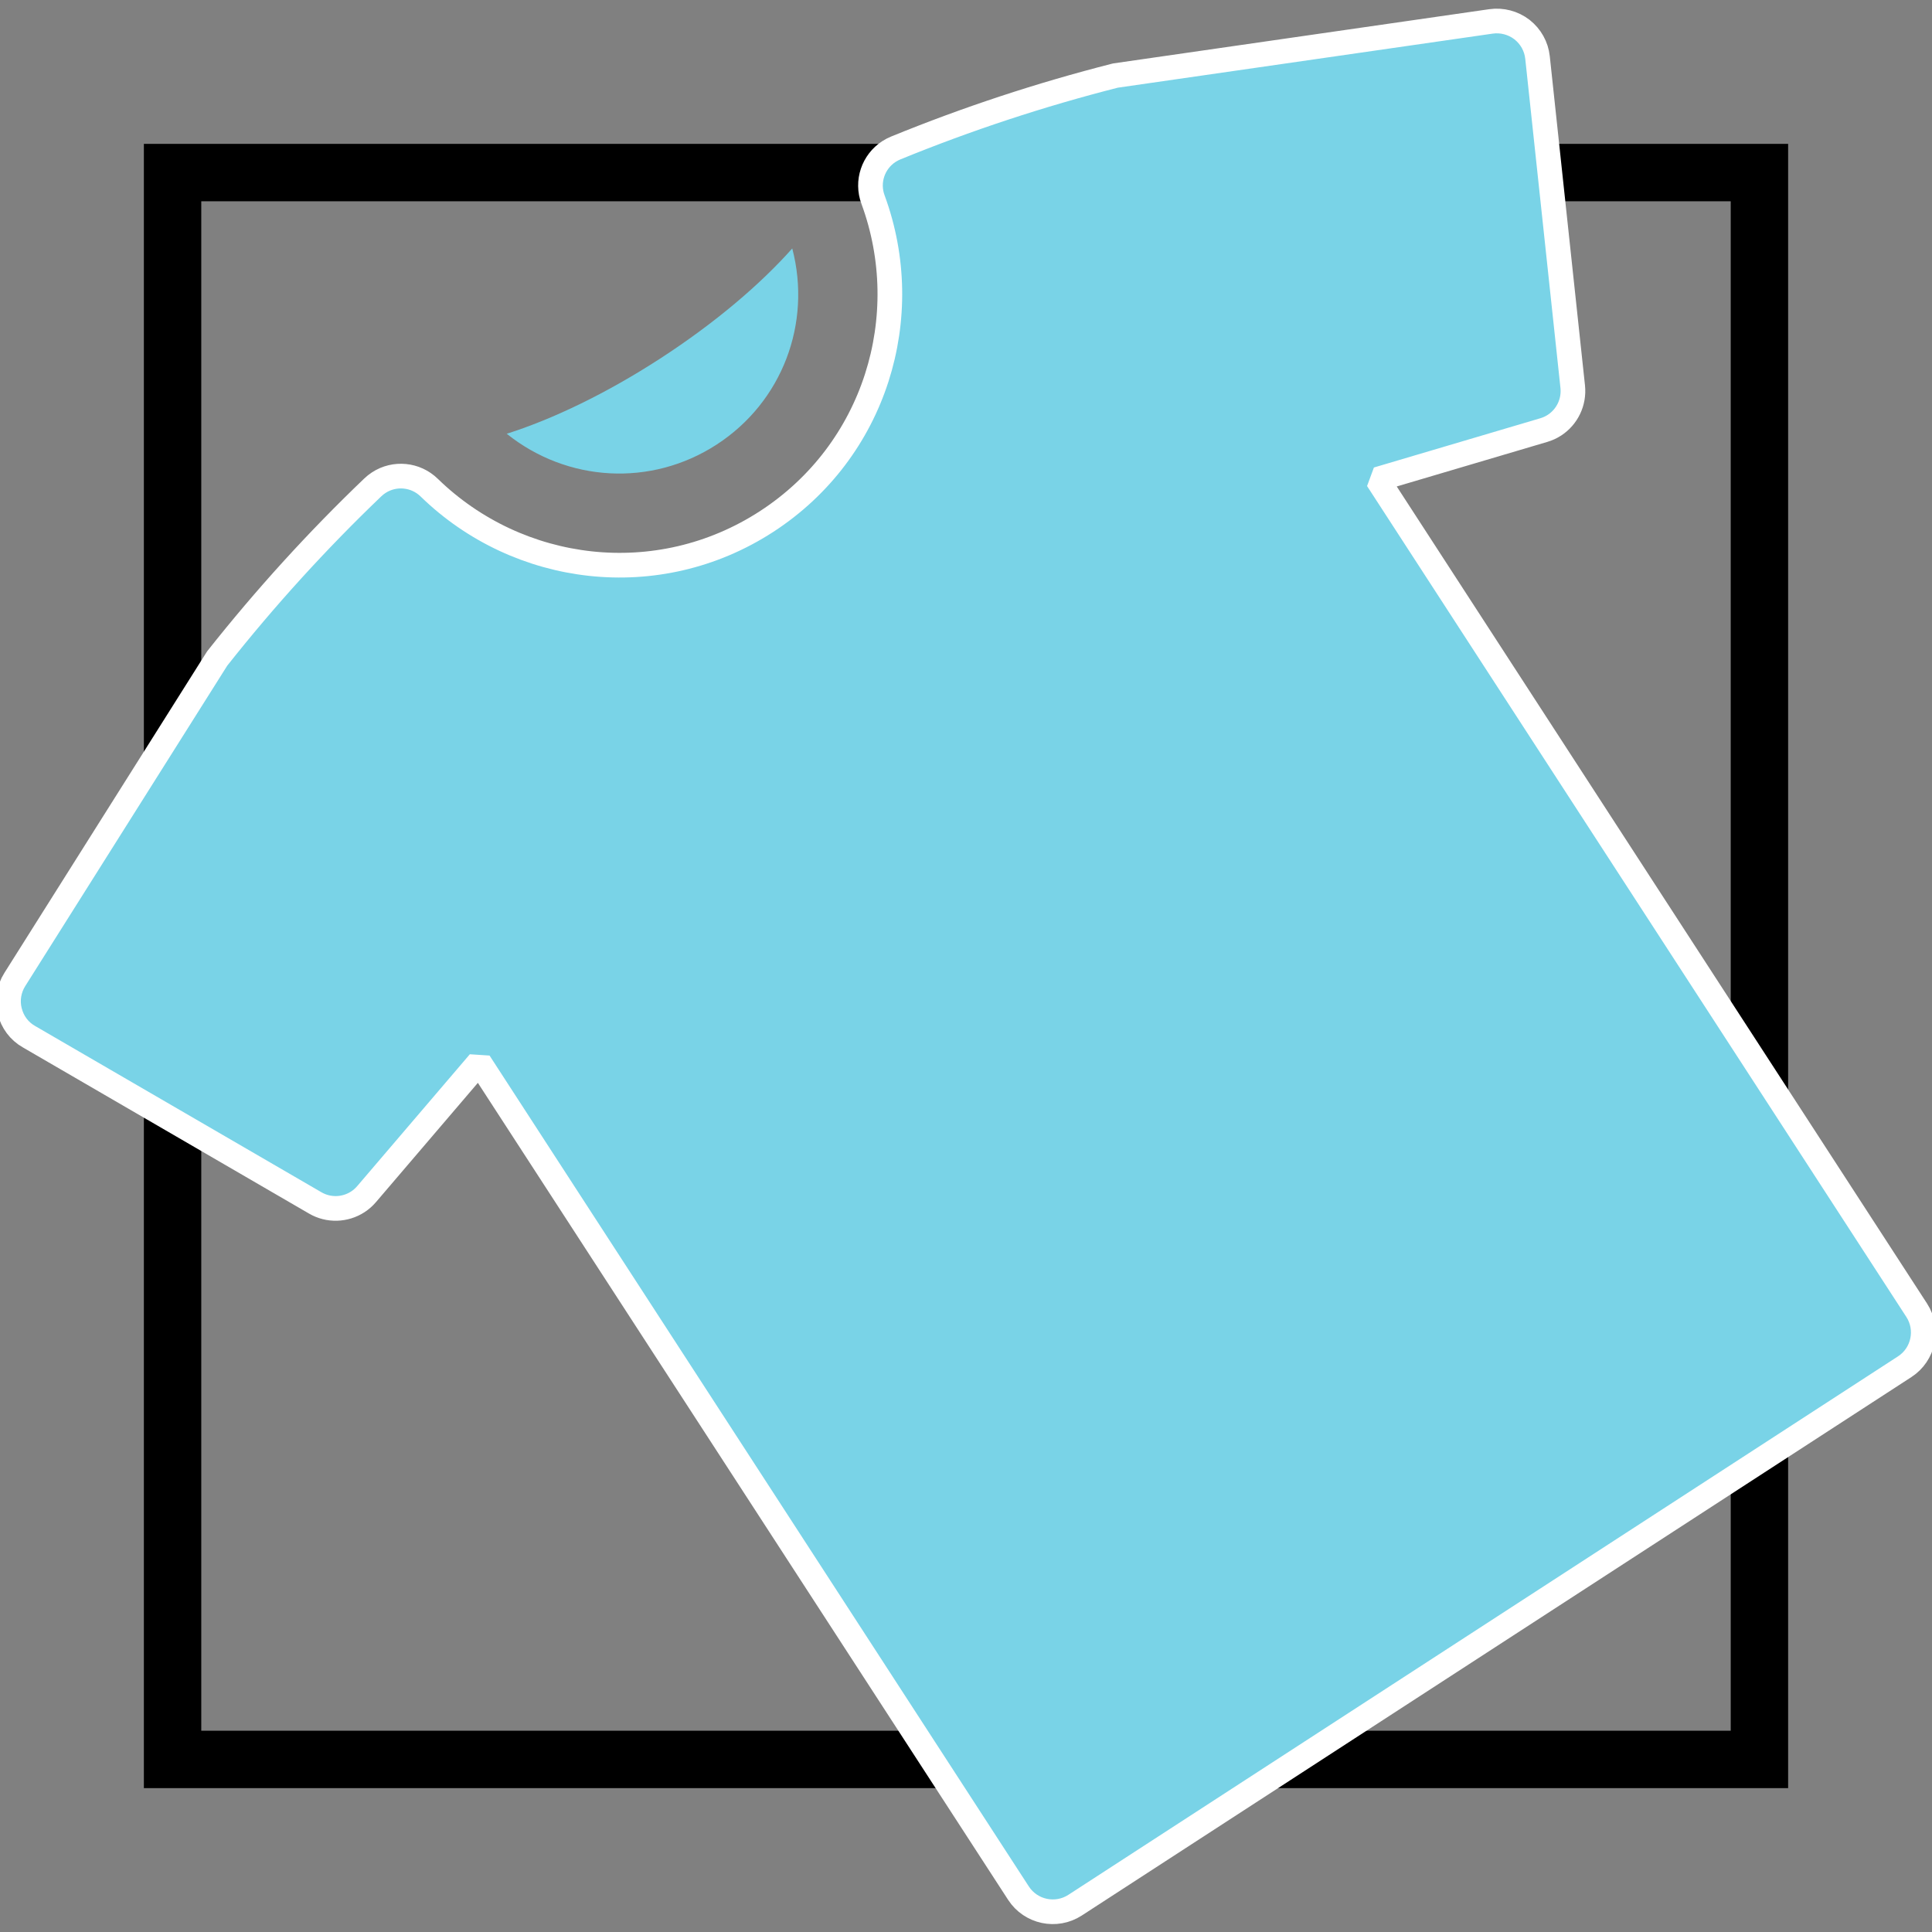
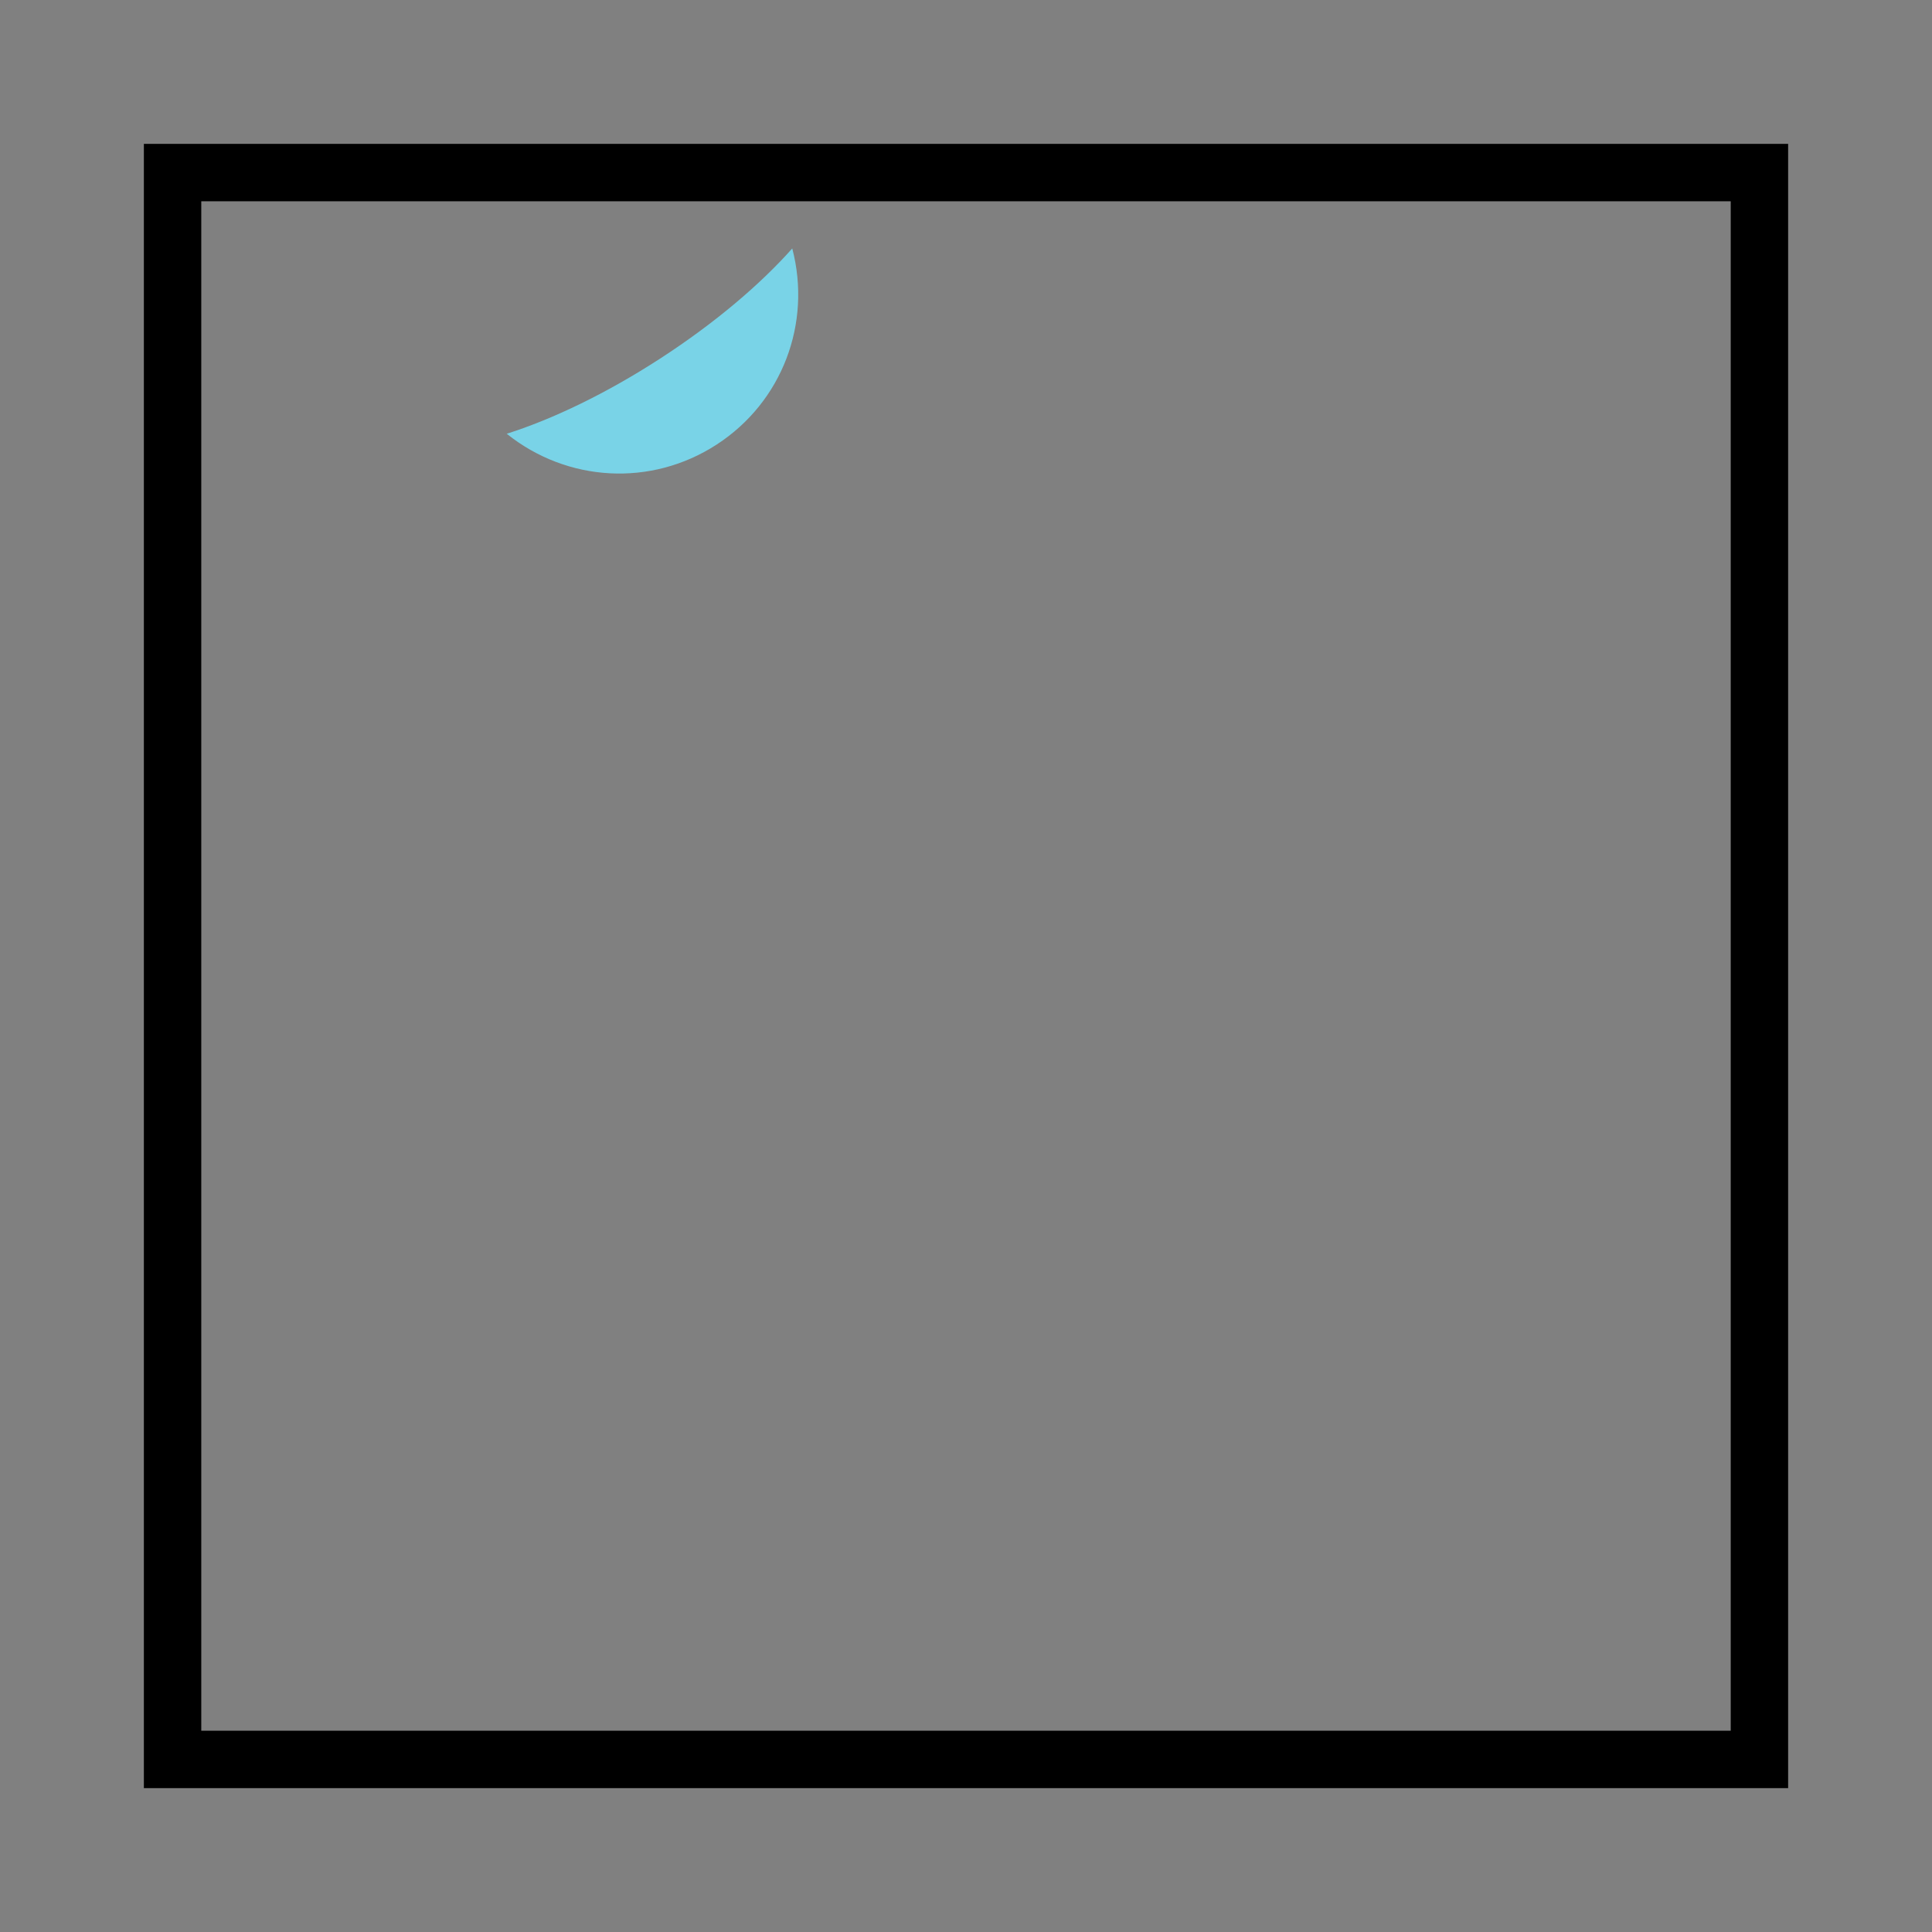
<svg xmlns="http://www.w3.org/2000/svg" version="1.1" width="235" height="235" id="svg5952">
  <rect width="100%" height="100%" fill="#808080" stroke="none" />
  <defs id="defs5954" />
  <g transform="translate(0,-817.362)" id="layer1">
    <rect width="193.018" height="193.018" x="20.991" y="838.353" id="rect3028" style="fill:none;stroke:#000000;stroke-width:6.982;stroke-linecap:square;stroke-linejoin:miter;stroke-miterlimit:2;stroke-opacity:1;stroke-dasharray:none" />
    <g transform="matrix(0.624,-0.405,0.405,0.624,-22.885,903.78)" id="g4357" style="fill:#79d3e7;fill-opacity:1;stroke:#ffffff;stroke-width:1.344;stroke-miterlimit:0;stroke-opacity:1;stroke-dasharray:none;display:inline">
      <path d="m 147.763,44.074 c 12.801,0 23.858,-8.162 27.83,-20.169 -7.578,2.086 -17.237,3.345 -27.83,3.345 -10.592,0 -20.251,-1.259 -27.828,-3.345 3.97,12.006 15.026,20.169 27.828,20.169 z" id="path4359" style="fill:#79d3e7;fill-opacity:1;stroke:#ffffff;stroke-width:0;stroke-miterlimit:0;stroke-opacity:1;stroke-dasharray:none" />
-       <path d="m 295.158,58.839 c -0.608,-1.706 -1.873,-3.109 -3.521,-3.873 l -56.343,-26.01 c -11.985,-4.06 -24.195,-7.267 -36.524,-9.611 -0.434,-0.085 -0.866,-0.126 -1.292,-0.126 -3.052,0 -5.785,2.107 -6.465,5.197 -4.502,19.82 -22.047,34.659 -43.251,34.659 -21.203,0 -38.749,-14.838 -43.25,-34.659 -0.688,-3.09 -3.416,-5.197 -6.466,-5.197 -0.426,0 -0.858,0.041 -1.292,0.126 -12.328,2.344 -24.538,5.551 -36.542,9.611 L 3.889,54.965 c -1.658,0.764 -2.932,2.167 -3.511,3.873 -0.599,1.726 -0.491,3.589 0.353,5.217 l 24.46,48.272 c 1.145,2.291 3.474,3.666 5.938,3.666 0.636,0 1.281,-0.092 1.917,-0.283 l 27.167,-8.052 v 161.97 c 0,3.678 3.001,6.678 6.689,6.678 h 161.723 c 3.678,0 6.67,-3.001 6.67,-6.678 V 107.66 l 27.186,8.052 c 0.636,0.191 1.28,0.283 1.915,0.283 2.459,0 4.779,-1.375 5.94,-3.666 l 24.469,-48.272 c 0.824,-1.629 0.942,-3.492 0.353,-5.218 z" id="path4361" style="fill:#79d3e7;fill-opacity:1;stroke:#ffffff;stroke-width:4.033;stroke-miterlimit:0;stroke-opacity:1;stroke-dasharray:none" />
    </g>
  </g>
</svg>